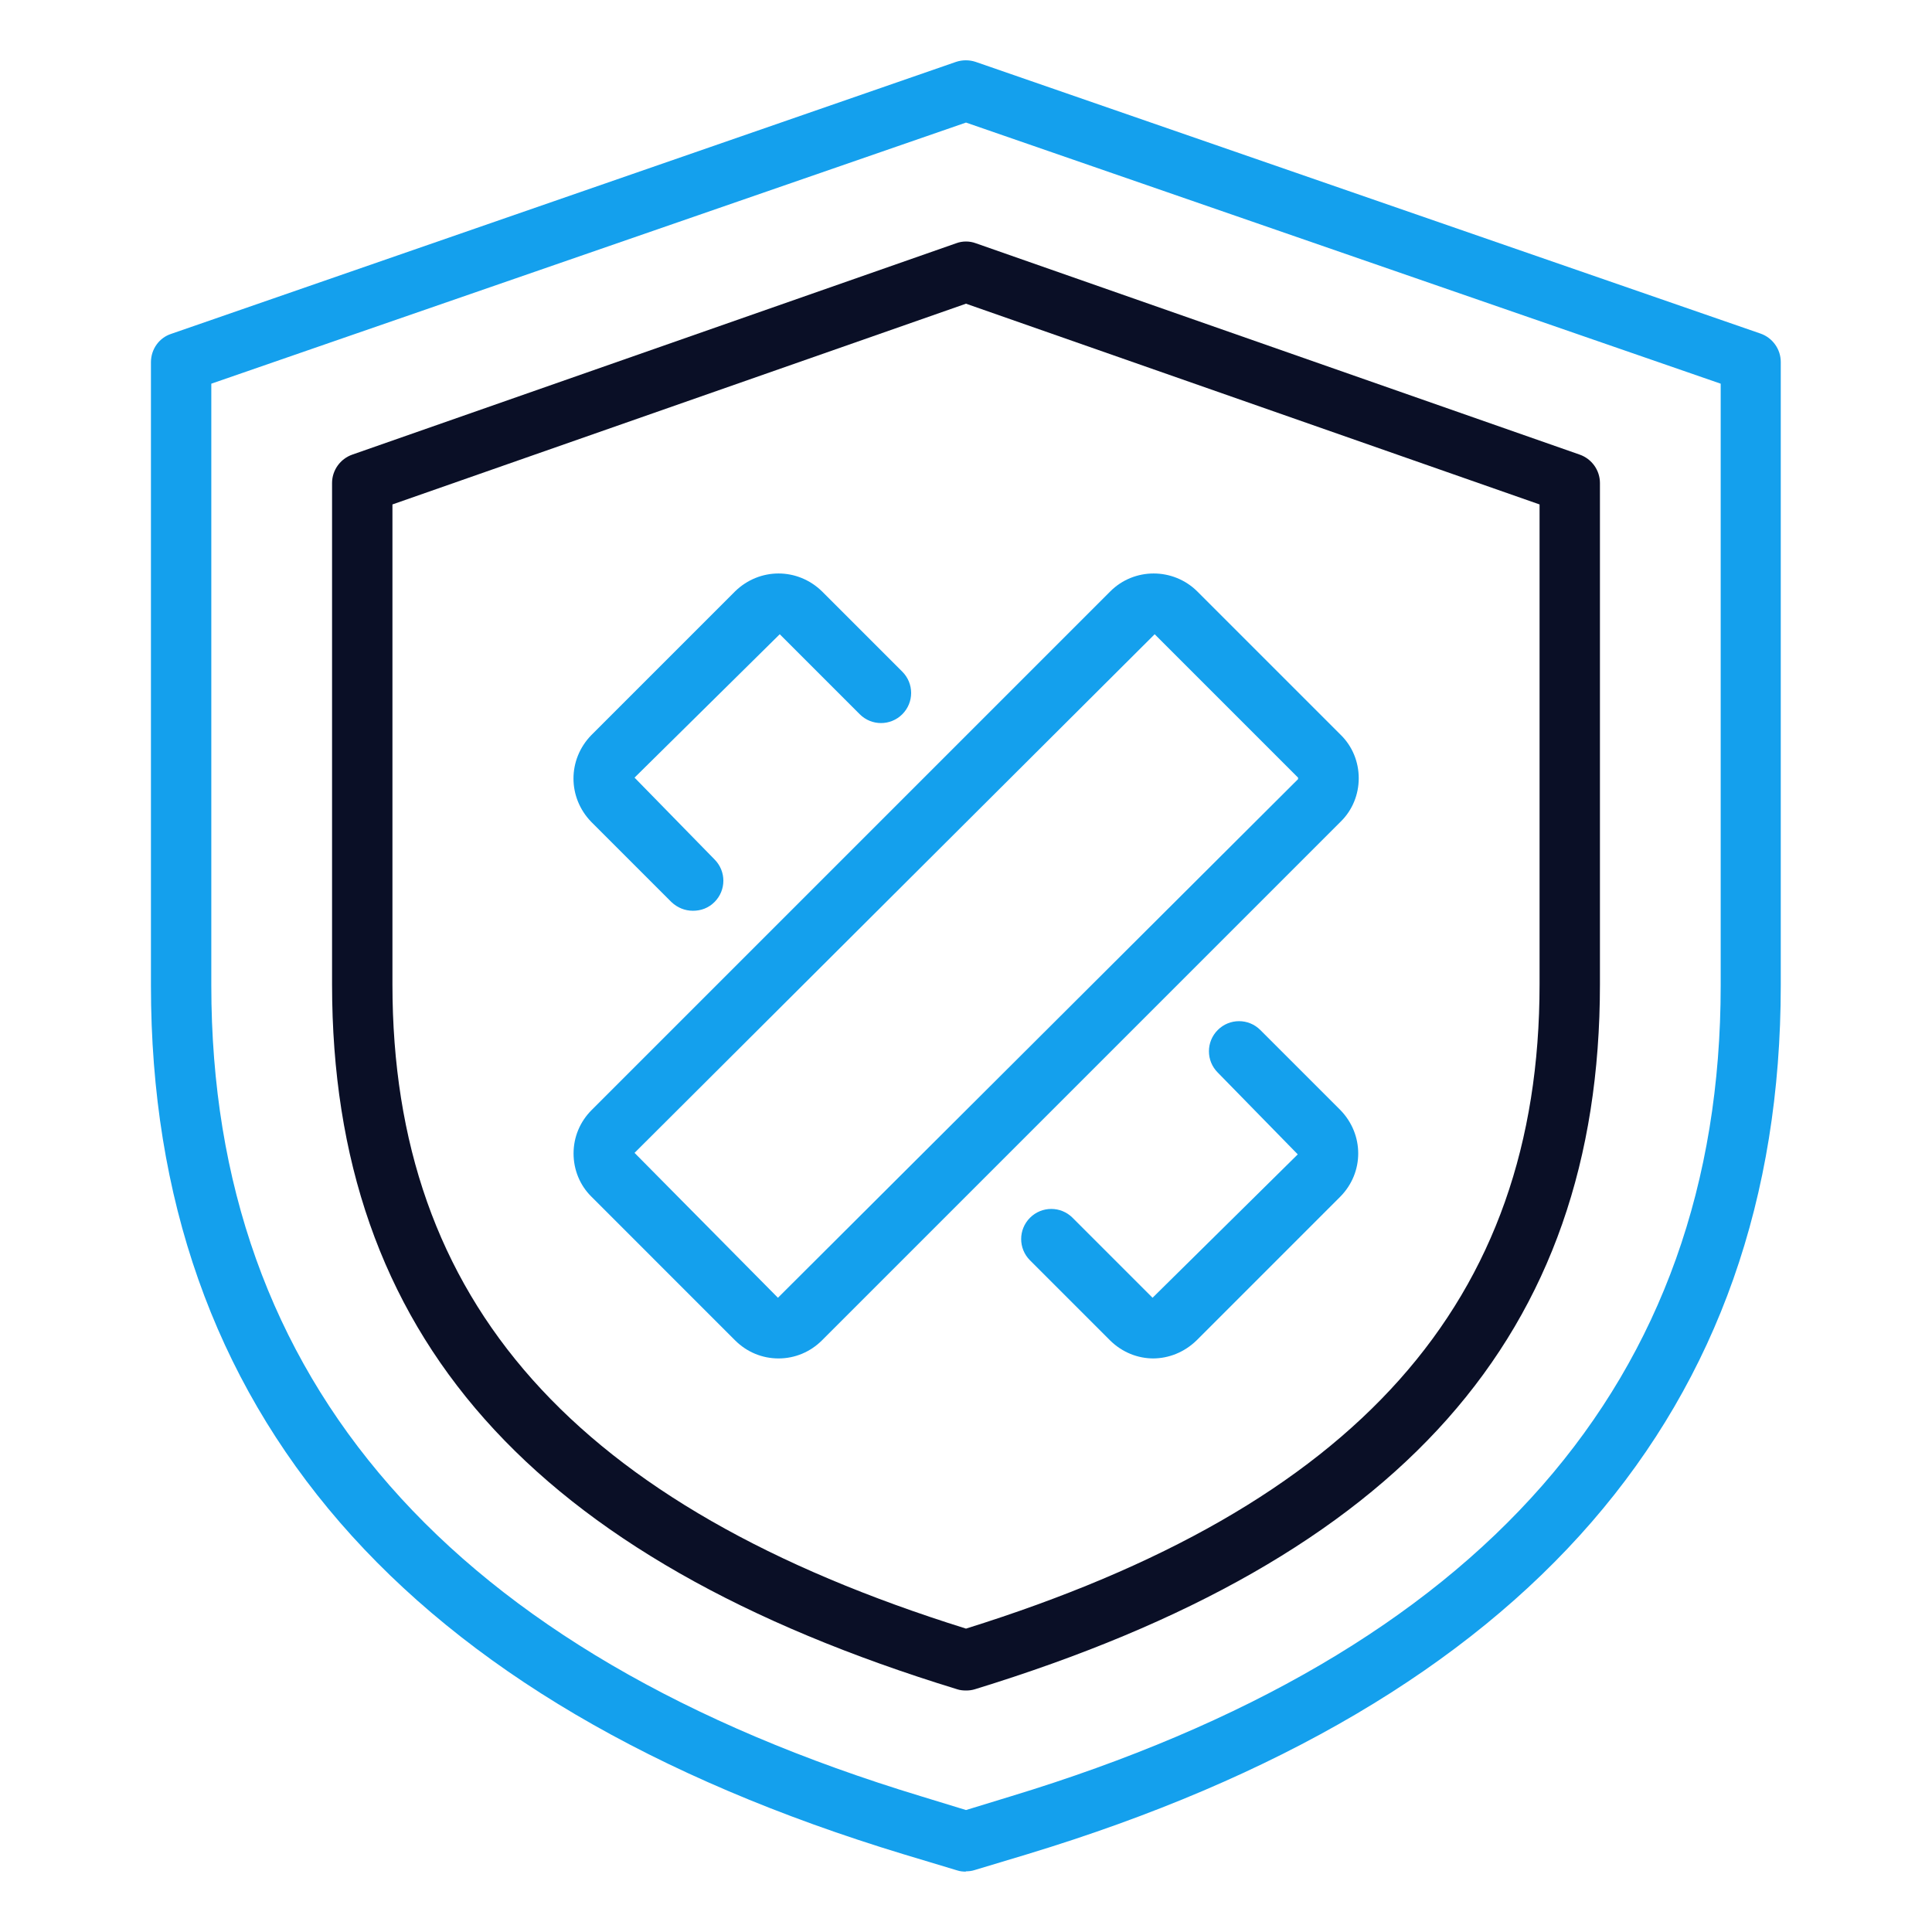
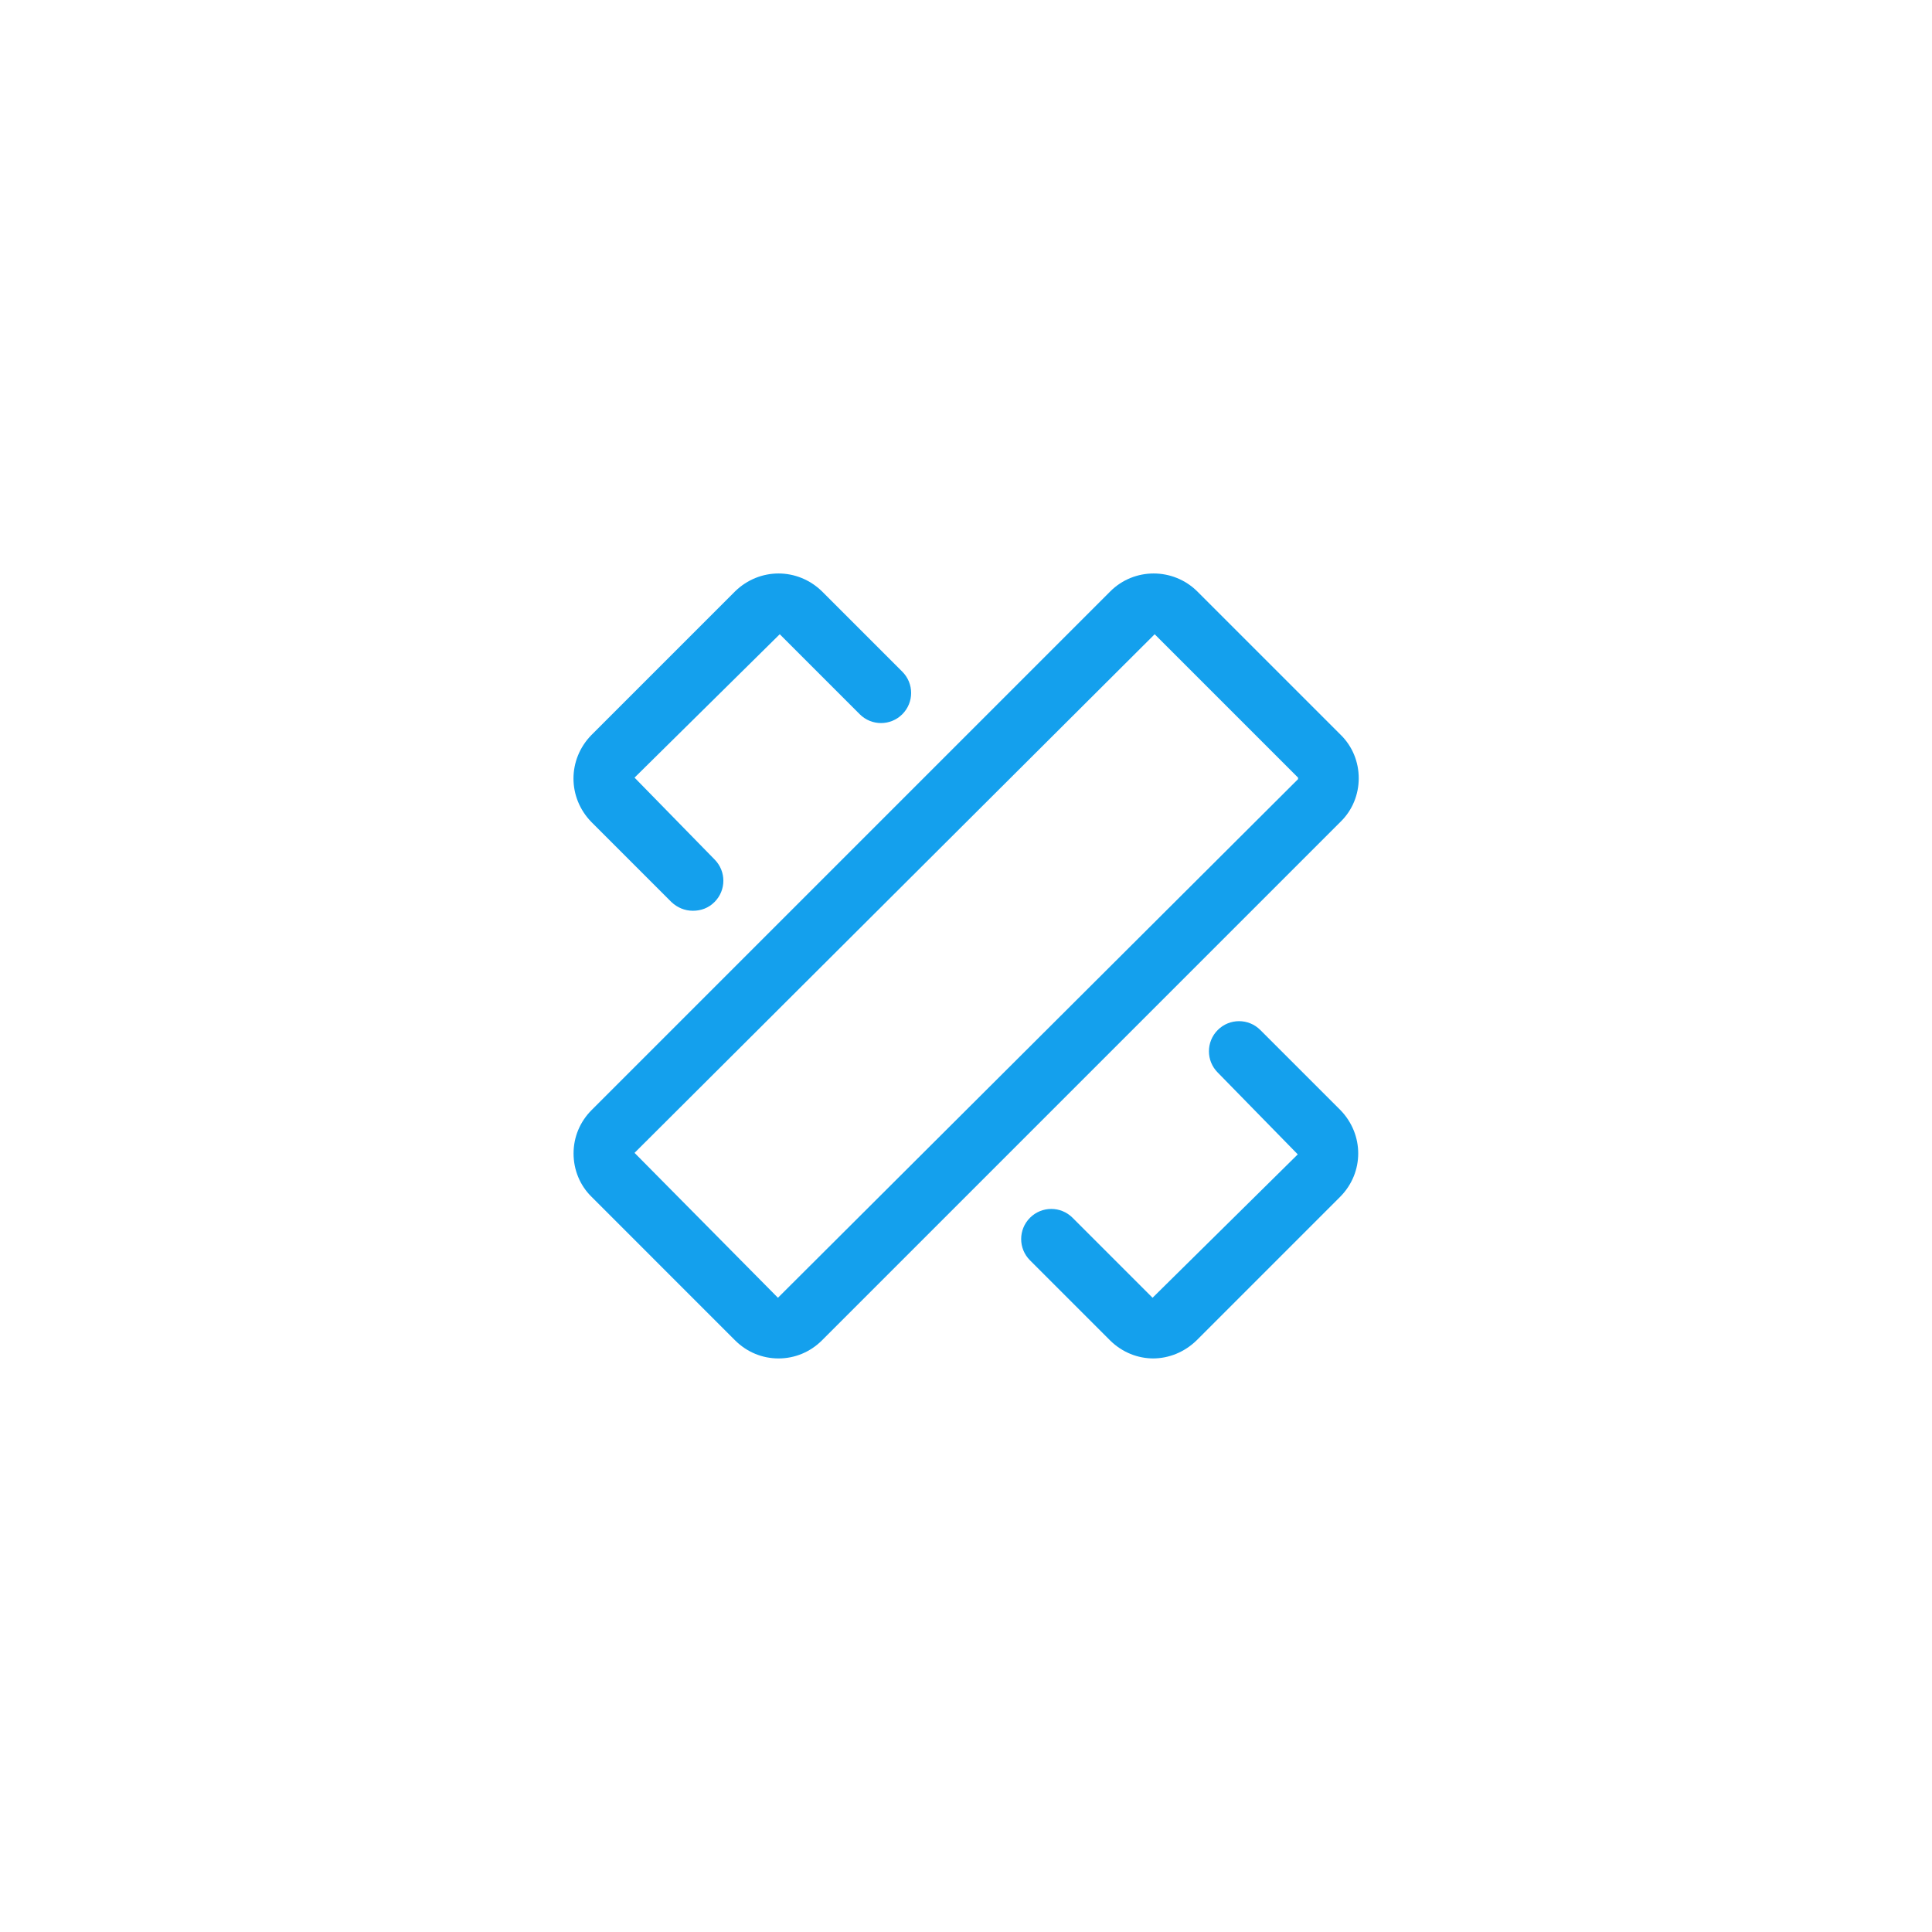
<svg xmlns="http://www.w3.org/2000/svg" width="190" height="190" viewBox="0 0 190 190" fill="none">
-   <path d="M95 184.063C94.703 184.063 94.406 184.033 94.139 183.944L88.914 182.37C39.752 167.467 14.844 138.73 14.844 96.93V35.625C14.844 34.348 15.645 33.22 16.833 32.834L94.02 6.086C94.644 5.878 95.327 5.878 95.95 6.086L173.137 32.805C174.325 33.22 175.127 34.348 175.127 35.595V96.9C175.127 138.67 150.219 167.408 101.056 182.341L95.831 183.914C95.564 184.003 95.267 184.033 94.97 184.033L95 184.063ZM90.636 176.67L95 178.006L99.364 176.67C145.706 162.598 169.219 135.791 169.219 96.93V37.733L95 12.053L20.781 37.733V96.93C20.781 135.791 44.294 162.628 90.636 176.67Z" fill="#14A0ED" />
-   <path d="M95 166.25C94.703 166.25 94.406 166.22 94.139 166.131C52.191 153.277 32.656 131.248 32.656 96.811V47.5C32.656 46.253 33.458 45.125 34.645 44.709L94.02 23.928C94.644 23.691 95.356 23.691 95.98 23.928L155.355 44.709C156.542 45.125 157.344 46.253 157.344 47.5V96.811C157.344 131.248 137.809 153.247 95.861 166.131C95.564 166.22 95.297 166.25 95 166.25ZM38.594 49.608V96.811C38.594 128.013 56.525 148.141 95 160.164C133.475 148.141 151.406 128.013 151.406 96.811V49.608L95 29.866L38.594 49.608Z" fill="#0A0F26" />
  <path d="M76.564 133.594C74.961 133.594 73.447 132.97 72.289 131.813L58.188 117.711C57.03 116.583 56.406 115.039 56.406 113.436C56.406 111.833 57.03 110.319 58.188 109.161L109.191 58.158C111.536 55.812 115.366 55.812 117.741 58.158L131.842 72.259C133 73.388 133.623 74.931 133.623 76.534C133.623 78.138 133 79.681 131.842 80.809L80.839 131.813C79.711 132.941 78.197 133.594 76.564 133.594ZM113.555 62.373L62.403 113.377L76.505 127.627L127.656 76.623V76.475L113.555 62.373Z" fill="#14A0ED" />
  <path d="M113.436 133.594C111.892 133.594 110.378 133 109.191 131.842L101.294 123.945C100.136 122.787 100.136 120.917 101.294 119.759C102.452 118.602 104.322 118.602 105.48 119.759L113.347 127.627L127.627 113.525L119.759 105.48C118.602 104.322 118.602 102.452 119.759 101.294C120.917 100.136 122.788 100.136 123.945 101.294L131.813 109.161C134.158 111.566 134.158 115.306 131.813 117.681L117.681 131.813C116.464 133 114.92 133.594 113.377 133.594H113.436Z" fill="#14A0ED" />
  <path d="M68.133 89.567C67.361 89.567 66.619 89.27 66.025 88.706L58.158 80.839C55.812 78.434 55.812 74.694 58.158 72.289L72.289 58.158C74.694 55.812 78.434 55.812 80.839 58.158L88.736 66.055C89.894 67.213 89.894 69.083 88.736 70.241C87.578 71.398 85.708 71.398 84.55 70.241L76.683 62.373L62.403 76.475L70.27 84.52C71.428 85.678 71.428 87.548 70.27 88.706C69.677 89.3 68.934 89.567 68.162 89.567H68.133Z" fill="#14A0ED" />
</svg>